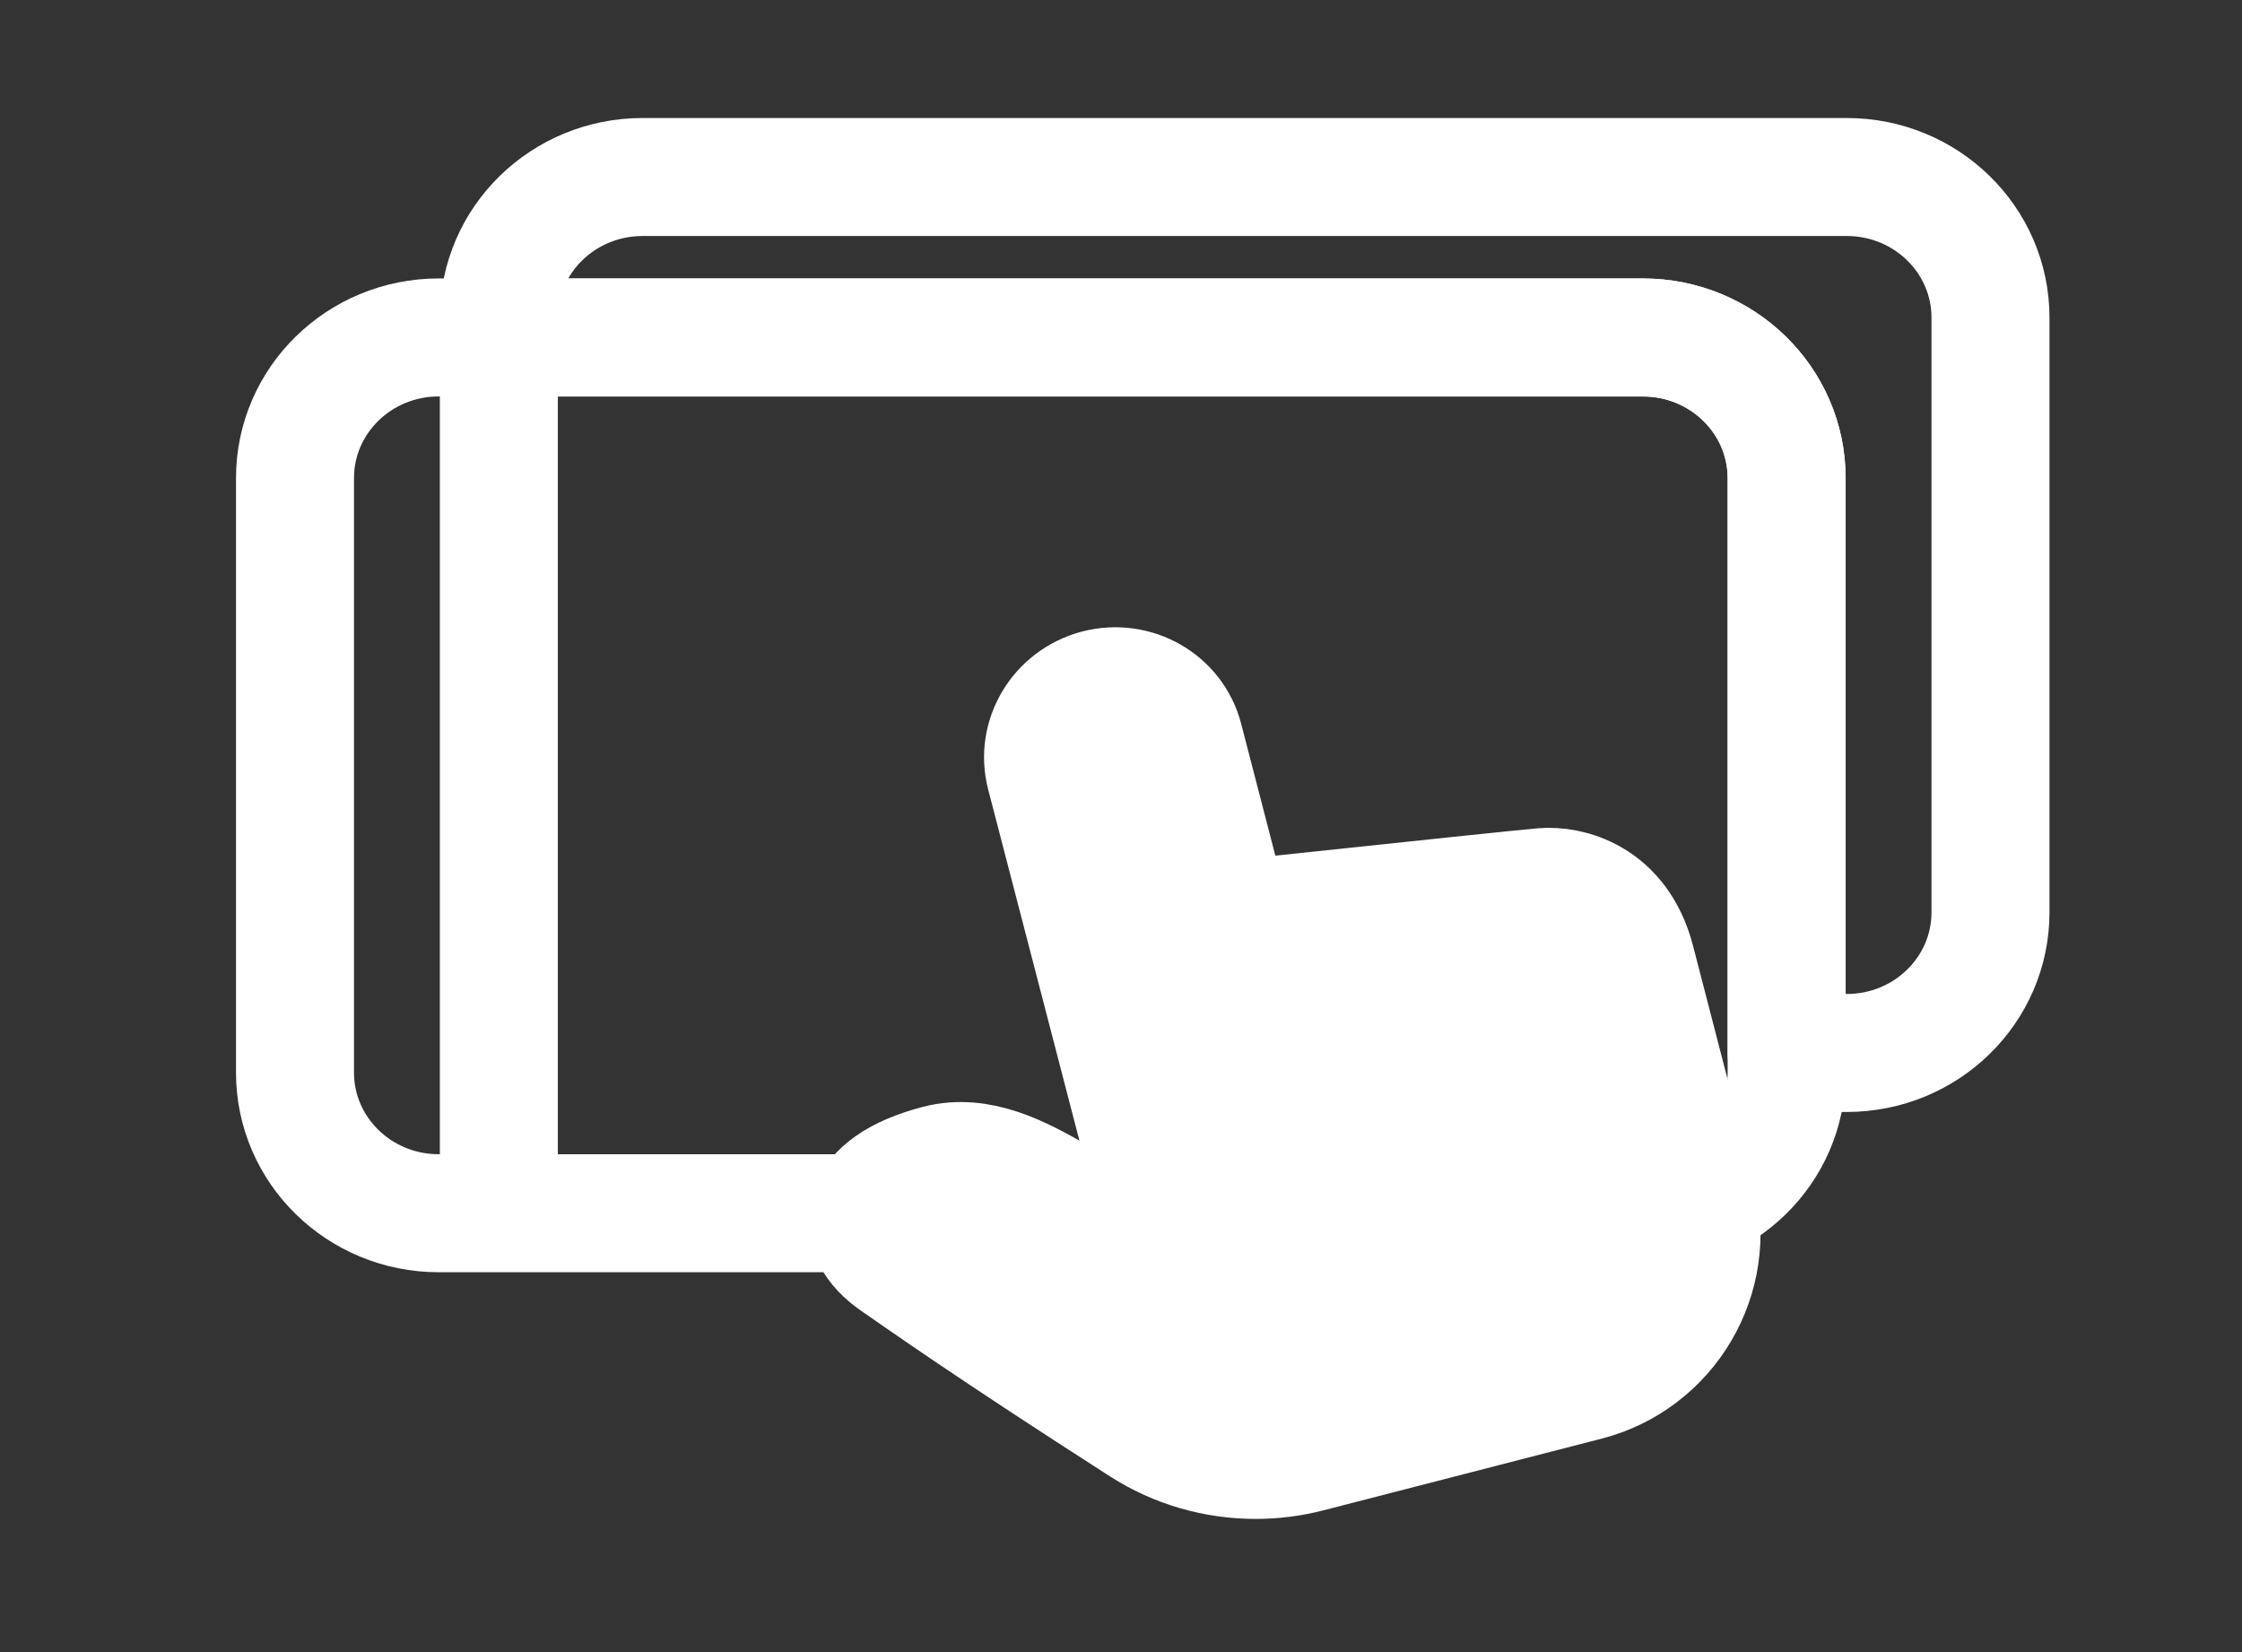
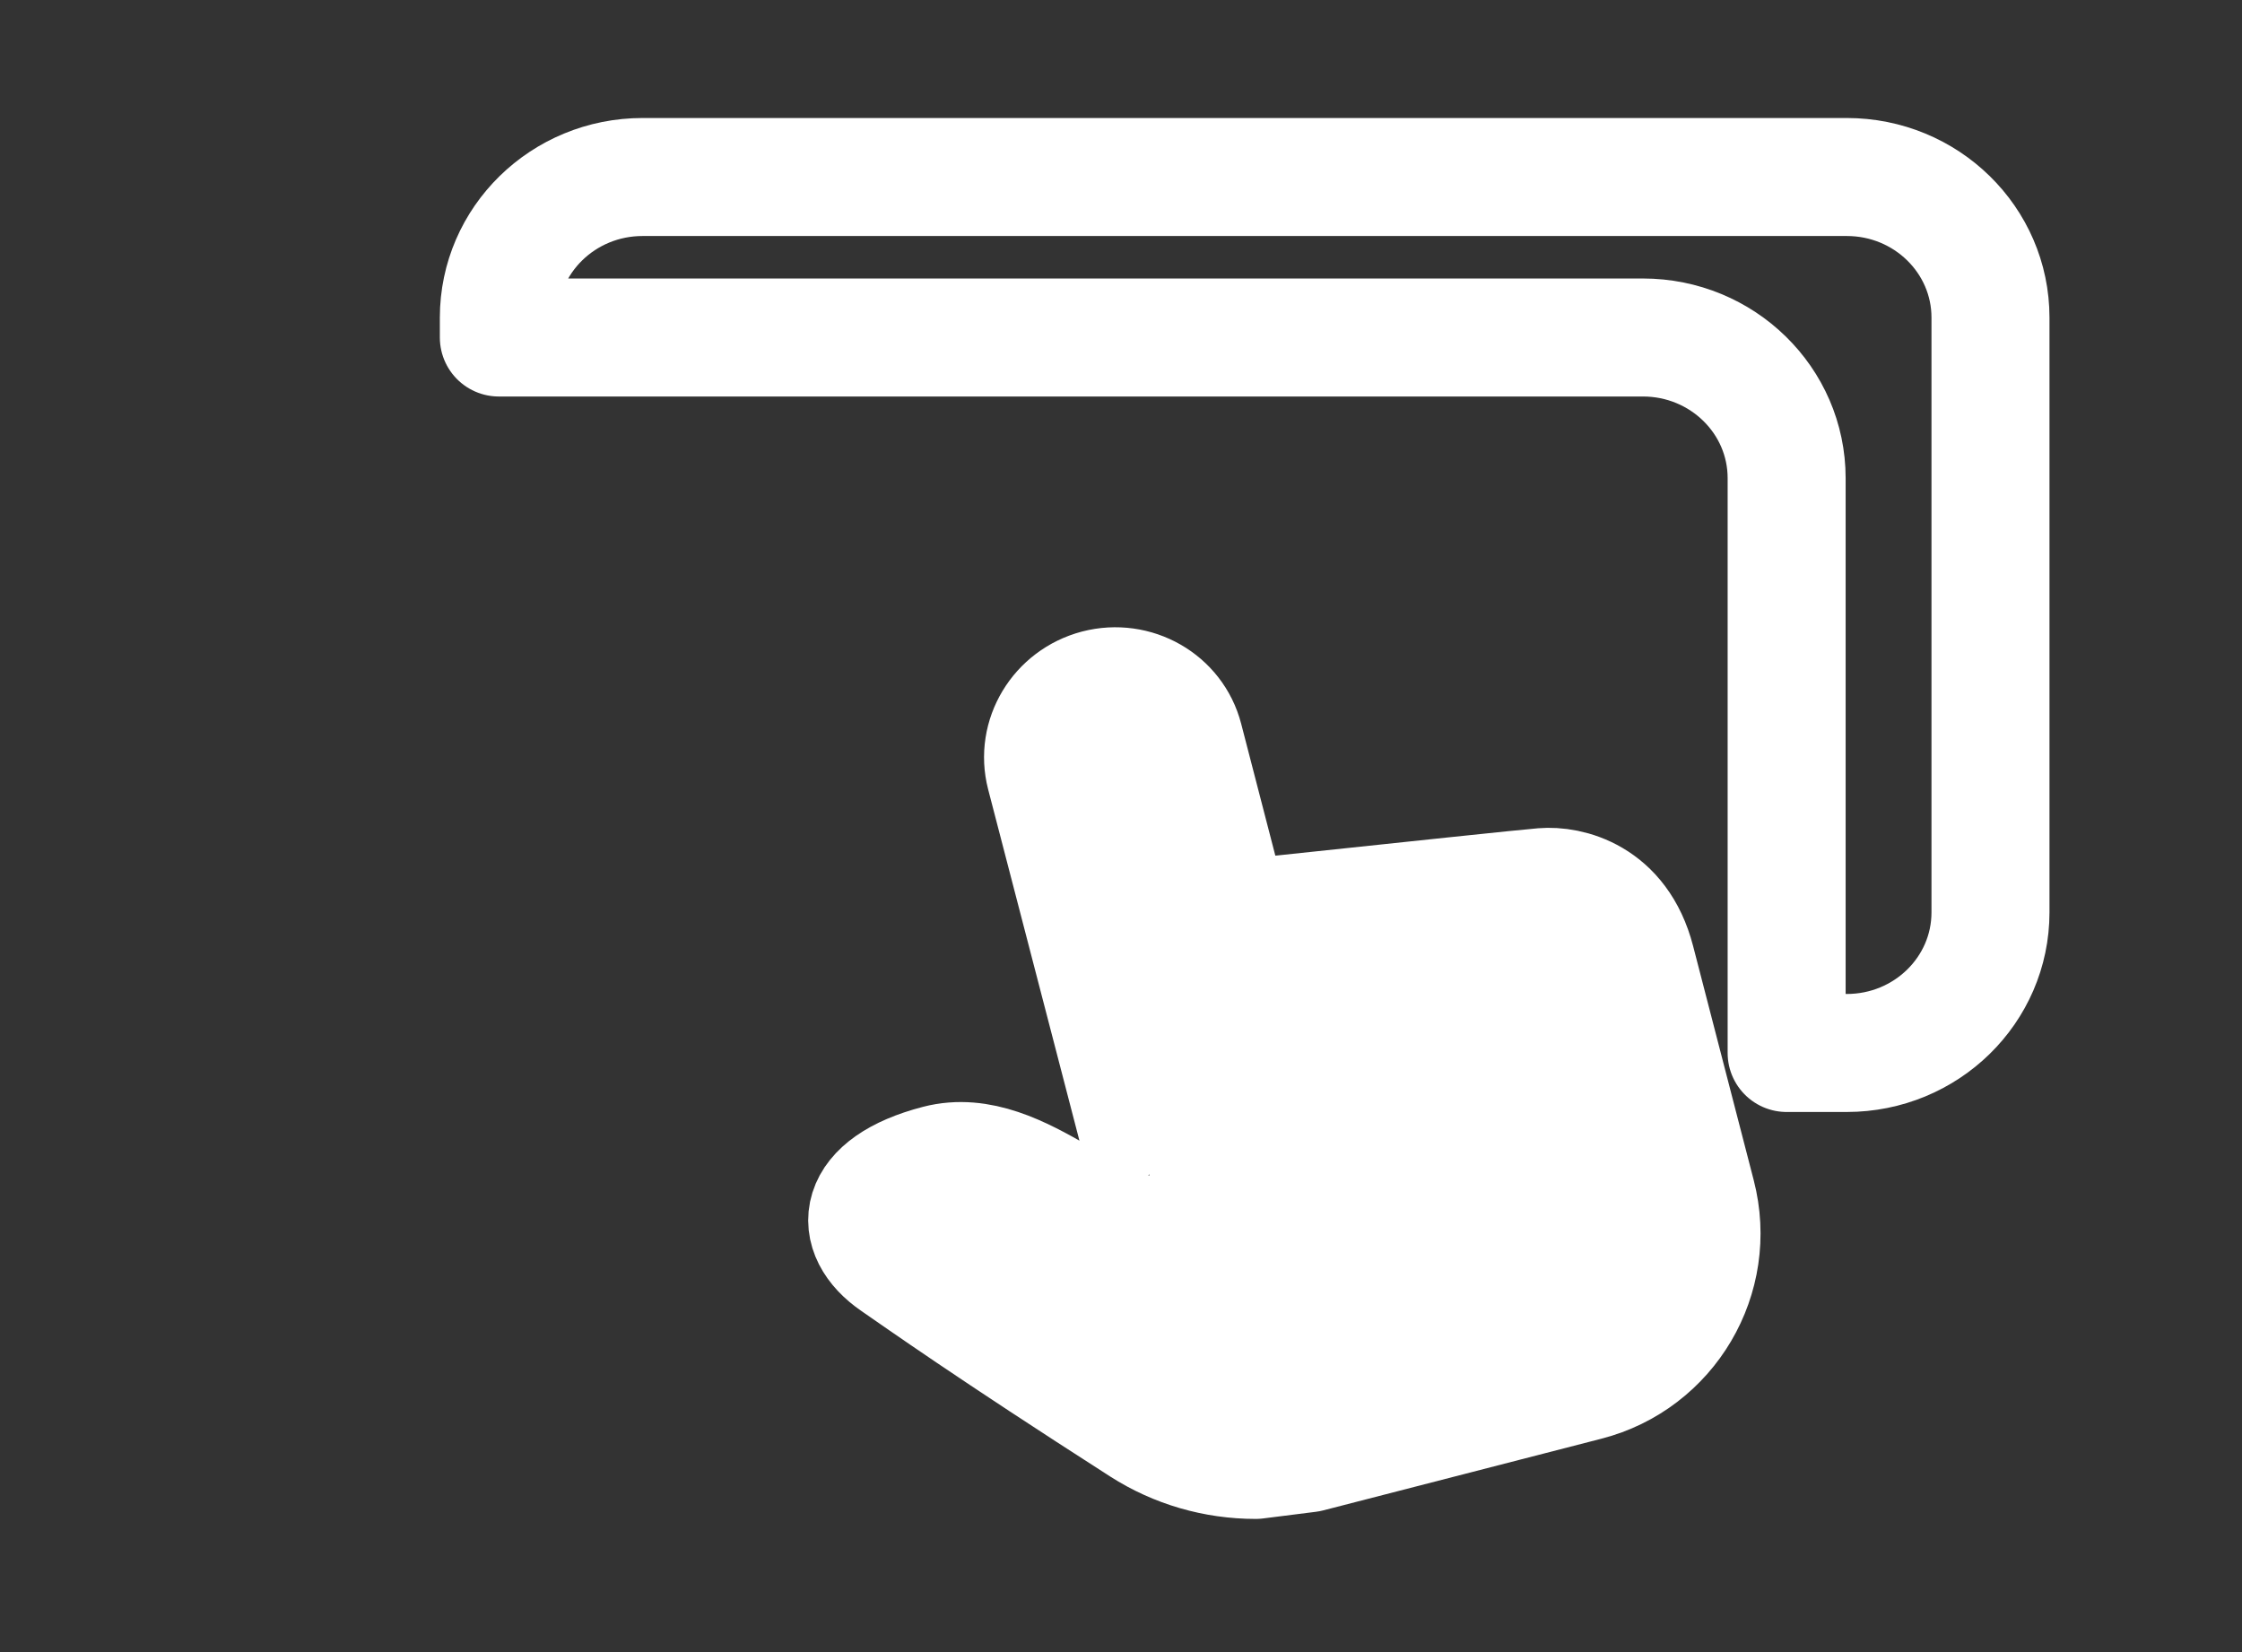
<svg xmlns="http://www.w3.org/2000/svg" width="38" height="28" viewBox="0 0 38 28" fill="none">
  <rect x="0" y="0" width="38" height="28" fill="#333333" stroke="none" />
  <g id="Frame 162">
    <g id="Group 1321316162">
-       <path id="Vector" d="M27.846 5.719H7.436C6.091 5.719 5 6.786 5 8.102V18.179C5 19.495 6.091 20.562 7.436 20.562H27.846C29.191 20.562 30.282 19.495 30.282 18.179V8.102C30.282 6.786 29.191 5.719 27.846 5.719Z" stroke="#ffffff" stroke-width="2" stroke-linejoin="round" />
      <path id="Vector_2" d="M33.737 5.383V15.463C33.737 16.779 32.647 17.846 31.301 17.846H30.282V8.104C30.282 6.787 29.191 5.72 27.846 5.72H8.455V5.383C8.455 4.067 9.546 3 10.892 3H31.301C32.647 3 33.737 4.067 33.737 5.383Z" stroke="#ffffff" stroke-width="2" stroke-linejoin="round" />
-       <path id="Vector_3" d="M21.282 24.743C20.599 24.743 19.931 24.55 19.356 24.182C16.734 22.501 15.61 21.7 15.168 21.396C14.432 20.892 14.479 20.094 15.894 19.727C17.31 19.36 18.648 21.175 19.728 20.895C19.735 20.894 19.064 18.305 17.716 13.127C17.552 12.492 17.944 11.842 18.592 11.671C19.242 11.503 19.904 11.88 20.069 12.518L20.864 15.587C24.107 15.243 25.87 15.057 26.154 15.034C26.581 14.999 27.444 15.185 27.728 16.282L28.756 20.253C29.116 21.641 28.281 23.058 26.893 23.415L22.178 24.63C21.886 24.705 21.584 24.743 21.282 24.743Z" fill="white" stroke="#ffffff" stroke-width="2" stroke-linejoin="round" />
-       <path id="Vector_4" d="M8.455 5.719V20.562" stroke="#ffffff" stroke-width="2" stroke-linejoin="round" />
+       <path id="Vector_3" d="M21.282 24.743C20.599 24.743 19.931 24.55 19.356 24.182C16.734 22.501 15.61 21.7 15.168 21.396C14.432 20.892 14.479 20.094 15.894 19.727C17.31 19.36 18.648 21.175 19.728 20.895C19.735 20.894 19.064 18.305 17.716 13.127C17.552 12.492 17.944 11.842 18.592 11.671C19.242 11.503 19.904 11.88 20.069 12.518L20.864 15.587C24.107 15.243 25.87 15.057 26.154 15.034C26.581 14.999 27.444 15.185 27.728 16.282L28.756 20.253C29.116 21.641 28.281 23.058 26.893 23.415L22.178 24.63Z" fill="white" stroke="#ffffff" stroke-width="2" stroke-linejoin="round" />
    </g>
  </g>
</svg>